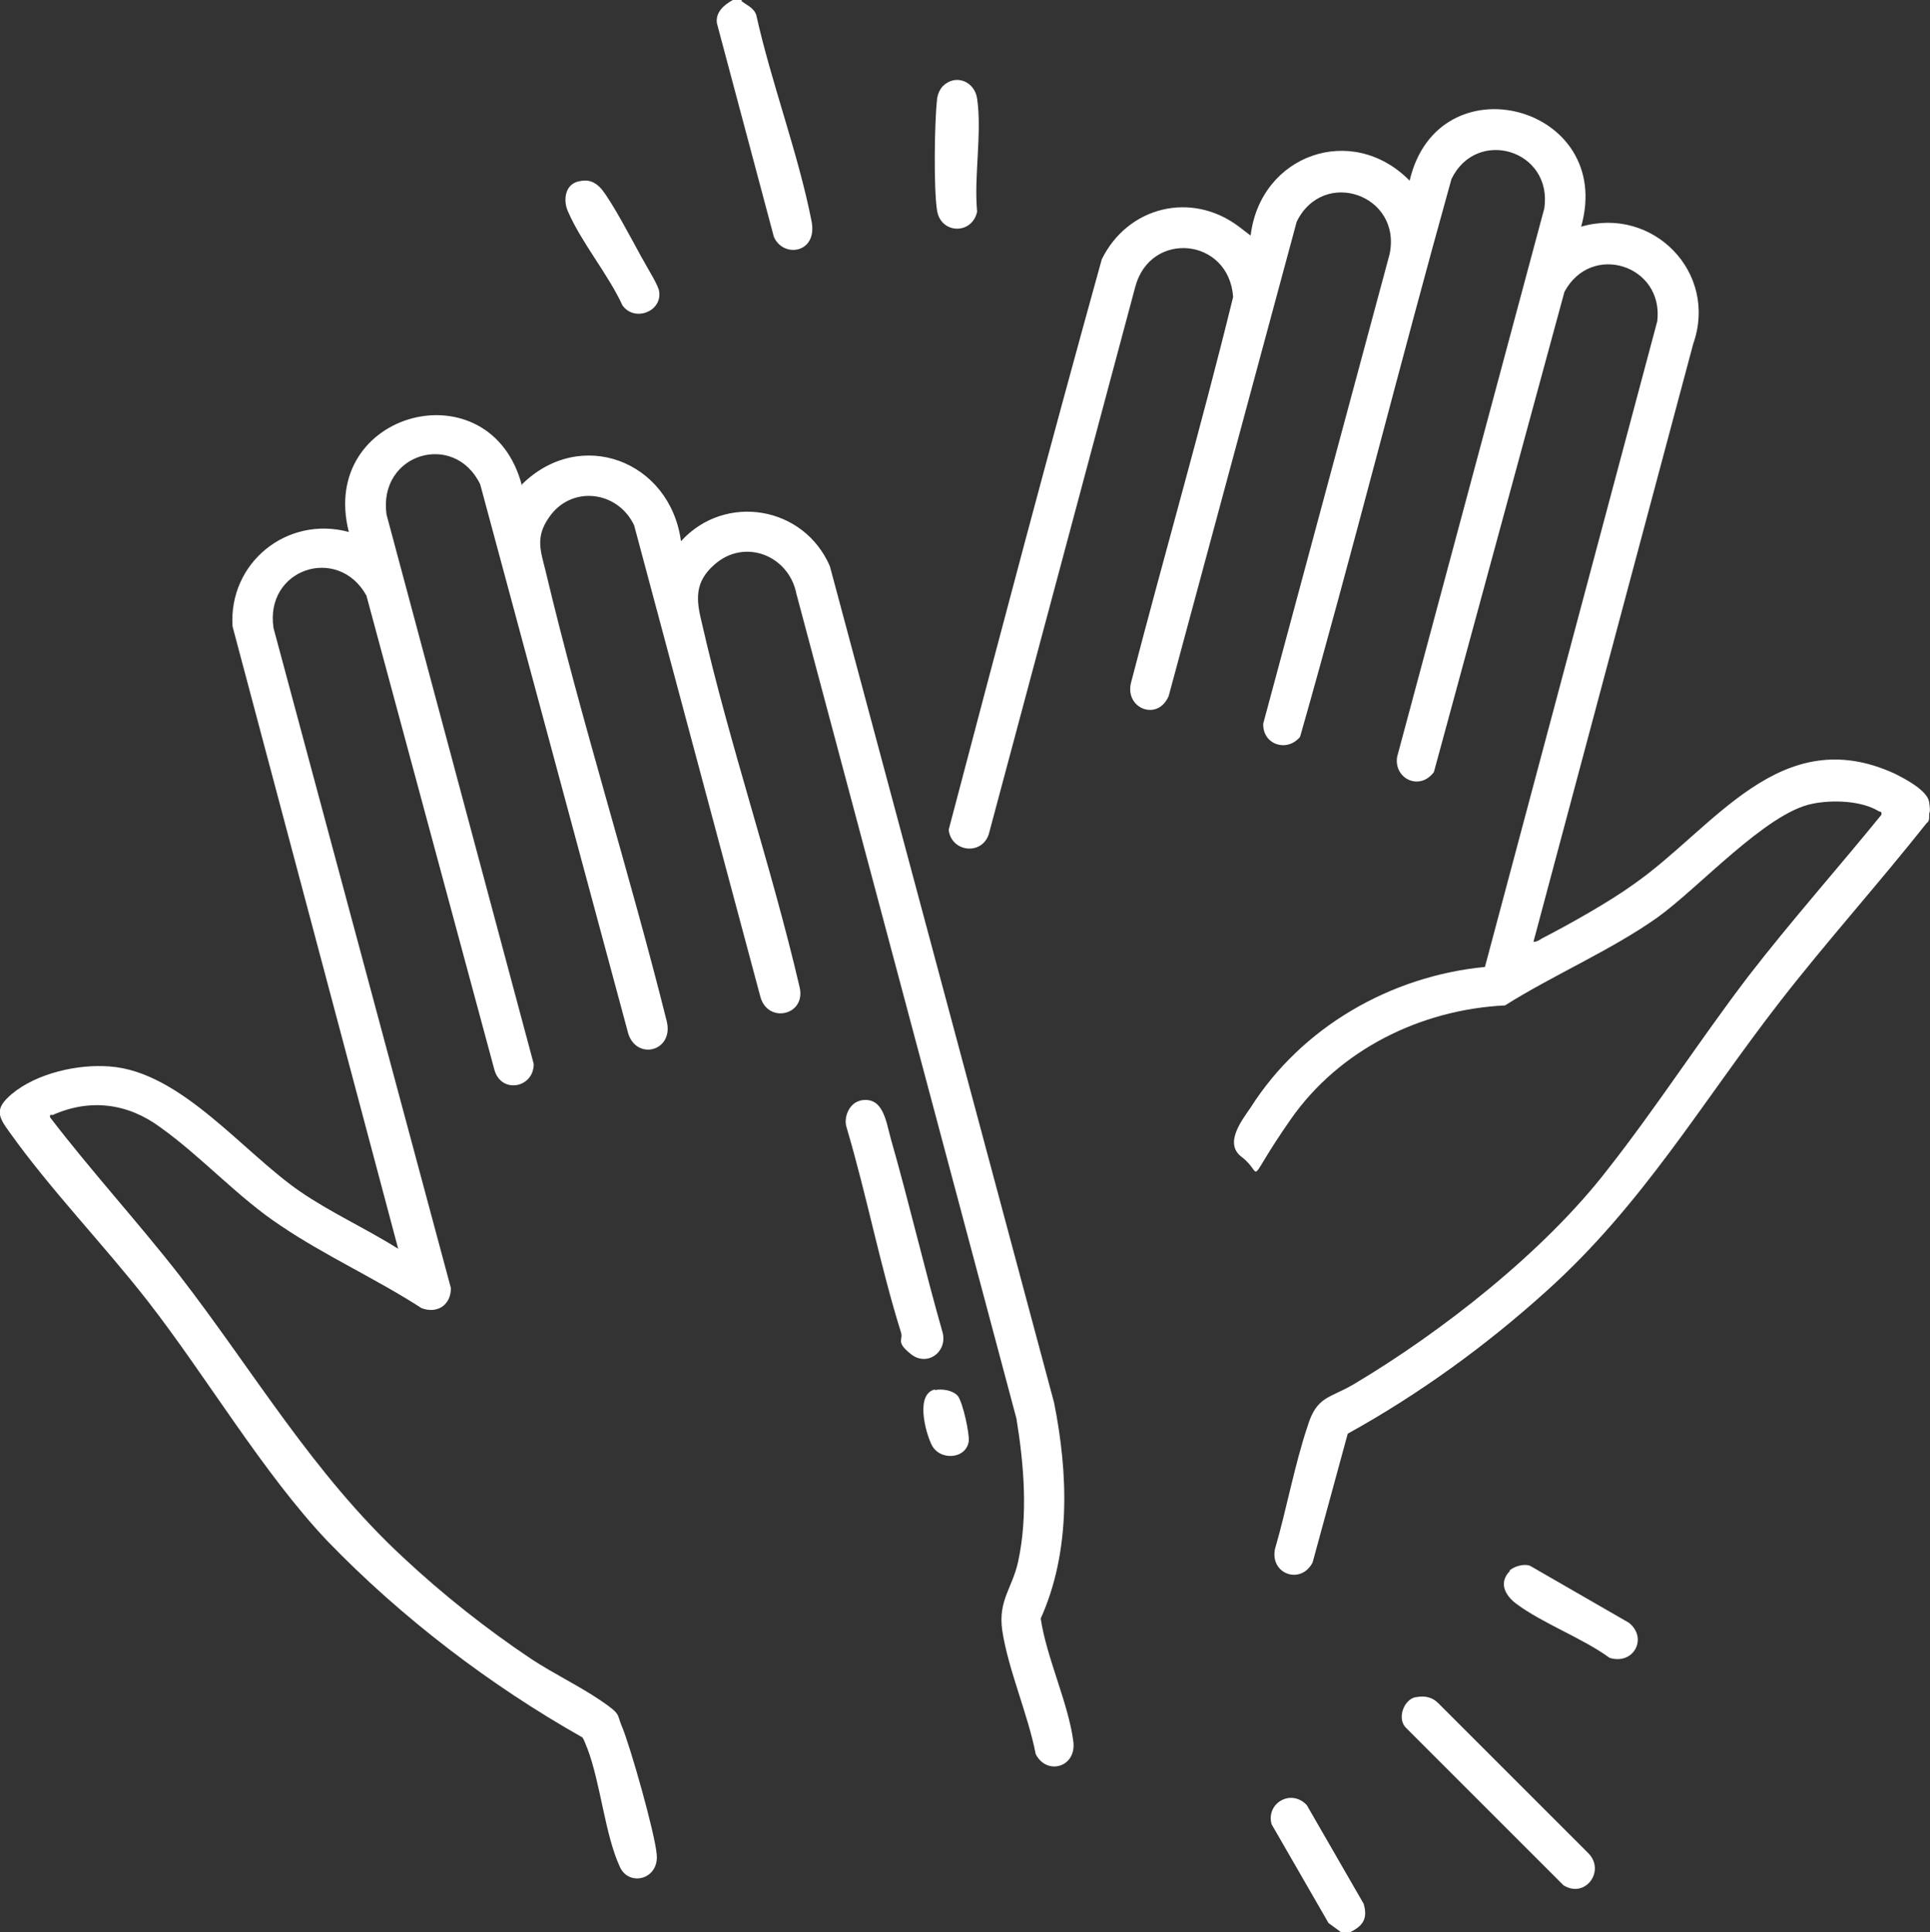
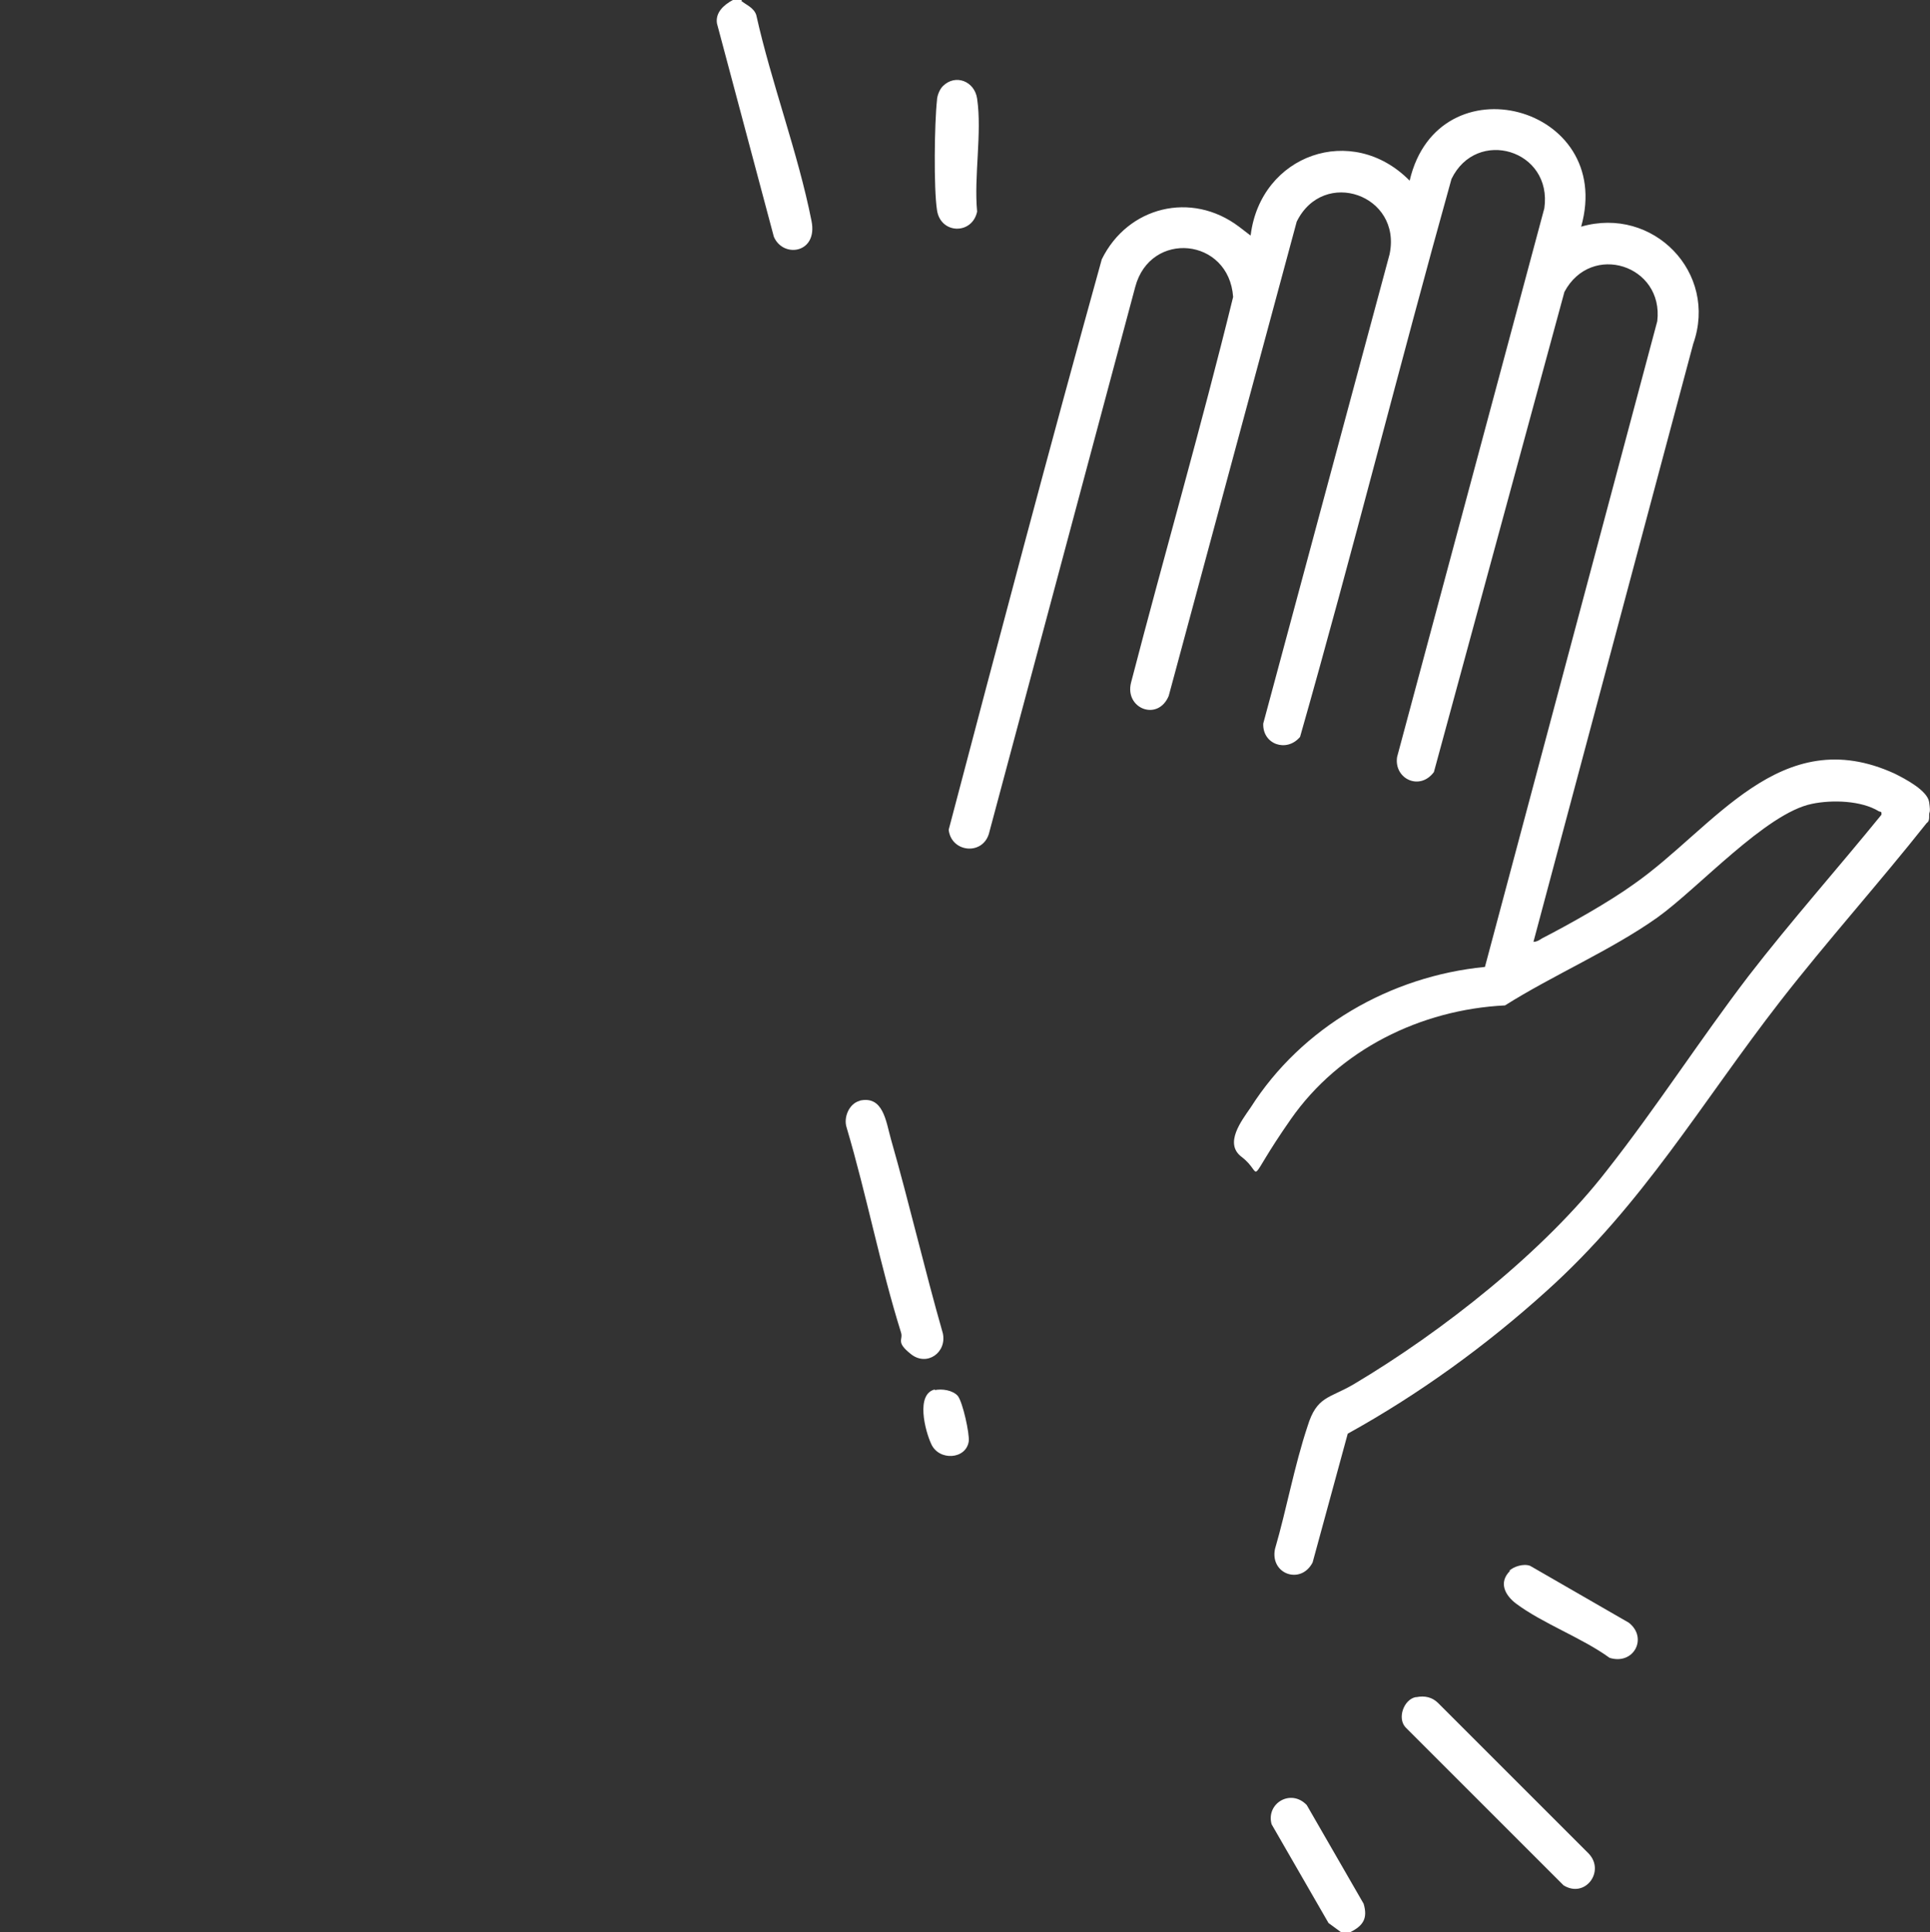
<svg xmlns="http://www.w3.org/2000/svg" id="Logo" viewBox="0 0 230.7 231">
  <rect x="0" y="0" width="230.7" height="231" fill="#333333" stroke="none" />
  <defs>
    <style>      .st0 {        fill: #fff;      }    </style>
  </defs>
  <path class="st0" d="M88.6.1c.6.5,1.5.8,1.8,1.7,1.8,8.1,5,16.5,6.6,24.6.8,3.9-3.4,4.5-4.5,1.9l-6.8-25.5c-.2-1.3.8-2.2,1.9-2.8h1.1,0Z" />
  <path class="st0" d="M161.4,231h-1.1l-1.5-1.1-6.8-11.8c-.7-2.5,2.3-4.3,4.2-2.3l6.8,11.8c.5,1.7,0,2.6-1.6,3.4h0Z" />
  <path class="st0" d="M230.6,97.6c0,.3,0,.6-.3.8-5.7,7.2-11.9,14.1-17.5,21.3-9.4,12.1-16.4,24.3-28,34.7-7.2,6.5-15.2,12.3-23.7,17l-4.2,15.4c-1.4,2.7-5.1,1.4-4.5-1.6,1.4-4.8,2.3-9.9,3.9-14.7,1.1-3.6,2.6-3.3,5.5-5,10.6-6.3,22.8-15.9,30.3-25.6,5.9-7.5,11.1-15.6,16.9-23.2,5.1-6.6,10.7-12.9,15.9-19.3,0-.4,0-.3-.3-.4-2.1-1.3-5.6-1.4-8-.9-5.5,1.1-13.6,10.1-18.5,13.6-5.5,3.9-12.5,6.9-18.2,10.5-10.1.5-19.8,5.3-25.6,13.6-5.8,8.3-3,6.7-5.9,4.5-2.1-1.6,0-4.3,1.1-5.9,6.1-9.6,16.7-15.7,28-16.8l20.6-77.2c.8-6.7-7.9-9.5-11.1-3.5l-15.6,57.4c-1.7,2.3-4.8.8-4.4-1.8l17.6-65.6c1-7-8.1-9.7-11.1-3.5-6.2,22.2-11.8,44.6-18.1,66.7-1.6,1.9-4.5.9-4.4-1.6l15.1-56.1c1.5-7.1-7.9-10.4-11.1-3.9l-15.3,56.7c-1.3,3.1-5.3,1.5-4.5-1.6,4-15.4,8.4-30.6,12.2-46.1-.5-7.1-9.9-8-11.7-1.2l-17.5,65.4c-.8,2.6-4.5,2.2-4.8-.5,6-22.8,12-45.5,18.3-68.2,3.1-6.3,10.7-8.2,16.4-3.9s1.1,1.3,1.4,1c1.2-9.6,12.1-13.5,19-6.5,3.4-14.6,24.6-9,20.5,5.5,8.6-2.5,16.4,5.5,13.4,14l-19.1,71.5c.4,0,.7-.2,1-.4,3.3-1.7,8.1-4.4,11-6.5,9.6-6.7,17.5-19.5,31.2-13.2,1.2.6,3.9,2,4.1,3.4s0,1.1,0,1.5v.2Z" />
  <path class="st0" d="M112.7,10.3c1.5-1.5,3.8-.6,4.1,1.5.6,4.1-.4,9.3,0,13.5-.6,2.8-4.4,2.7-4.8-.2-.4-2.6-.3-10.4,0-13.1,0-.5.3-1.3.7-1.7Z" />
-   <path class="st0" d="M69.1,21.7c1.2-.3,2,0,2.8.9,1.3,1.6,3.6,6,4.7,8s2.1,3.5,2.2,4.3c.3,2.4-3,3.6-4.4,1.6-1.7-3.7-4.9-7.5-6.5-11.2-.6-1.3-.4-3.2,1.2-3.6Z" />
-   <path class="st0" d="M62.4,57.9c7-6.9,17.7-2.8,19,6.8,5.3-5.8,14.7-4.2,17.8,3l26.8,100c1.7,8.5,2,17.8-1.6,25.8.7,4.7,3.3,10.1,3.9,14.7.4,3.1-3.2,4.1-4.5,1.5-.9-4.7-3.3-10.1-4-14.8-.5-3.6,1.2-5,1.9-8.2,1.2-5.5.7-11.6-.2-17.1l-26.3-98.6c-.9-4.6-6.2-6.7-9.8-3.5-2.4,2.1-2.2,4.2-1.5,7,3.3,14.5,8.3,29,11.7,43.6.7,3.3-3.8,4.3-4.7,1.1l-15.1-56.4c-2-4.2-7.6-4.8-10.2-.9-1.6,2.3-1,3.9-.4,6.3,4.3,18.1,10,35.9,14.5,53.9.9,3.7-3.9,4.8-4.7,1.1l-17.6-65.3c-3.1-6.4-12.2-3.7-11.2,3.6l17.6,65.7c0,2.9-3.9,3.6-4.7.7l-15.3-56.7c-3.4-6.1-12.2-3.2-11.1,3.9l21.2,78.9c0,2-1.6,3.1-3.5,2.4-5.4-3.5-11.6-6.3-16.9-9.9-5-3.3-9.4-8.2-14.3-11.7-3.9-2.9-8.4-3.5-12.9-1.5-.2,0-.4-.1-.3.3,4.9,6.4,10.4,12.4,15.4,18.8,8.9,11.5,16,23.8,26.8,33.8,4.7,4.4,10,8.6,15.4,12.2,2.6,1.7,5.7,3.2,8.2,4.9s1.9,1.6,2.5,3c1,2.3,4,12.9,4.2,15.4.3,3-3.3,3.9-4.4,1.5-1.8-3.9-2.3-10-3.9-14.2-.2-.4-.3-.9-.6-1.3-11-6.2-21.6-14.3-30.4-23.4-7.7-8.1-14.5-19.7-21.5-28.7-5.3-6.8-11.7-13.4-16.6-20.3-1.4-1.9-1.7-2.8.3-4.5,3-2.5,7.9-3.6,11.7-3.3,8.5.6,15.9,10.2,22.7,14.9,3.6,2.5,8,4.5,11.8,6.9l-19.8-74.4c-.5-7.6,6.5-13.3,13.9-11.3-3.7-14.5,17-19.9,20.7-5.5v-.2Z" />
  <path class="st0" d="M102.7,131.6c2.9-.7,3.2,2.5,3.8,4.6,2.2,7.7,4,15.5,6.2,23.2.5,2.3-1.9,4-3.8,2.5s-.9-1.7-1.2-2.6c-2.5-8-4.1-16.4-6.5-24.5-.4-1.2.3-2.9,1.6-3.2h0Z" />
  <path class="st0" d="M169.3,202.9c1-.2,1.9,0,2.6.7l18,18c2,2.1-.4,5.4-3,3.8l-18.9-18.9c-1-1.1-.2-3.3,1.2-3.6h.1Z" />
  <path class="st0" d="M180.4,187.8c.5-.5,1.7-.9,2.5-.6l11.8,6.8c2.3,1.8.6,5.1-2.3,4.2-3.3-2.4-8-4.1-11.2-6.5-1.3-1-2.1-2.5-.7-3.9h0Z" />
  <path class="st0" d="M111.7,166.2c.9-.2,2.2,0,2.8.7.6.8,1.4,4.5,1.3,5.4-.3,2.2-3.6,2.4-4.5.3-.7-1.5-1.9-6,.5-6.5h0Z" />
</svg>